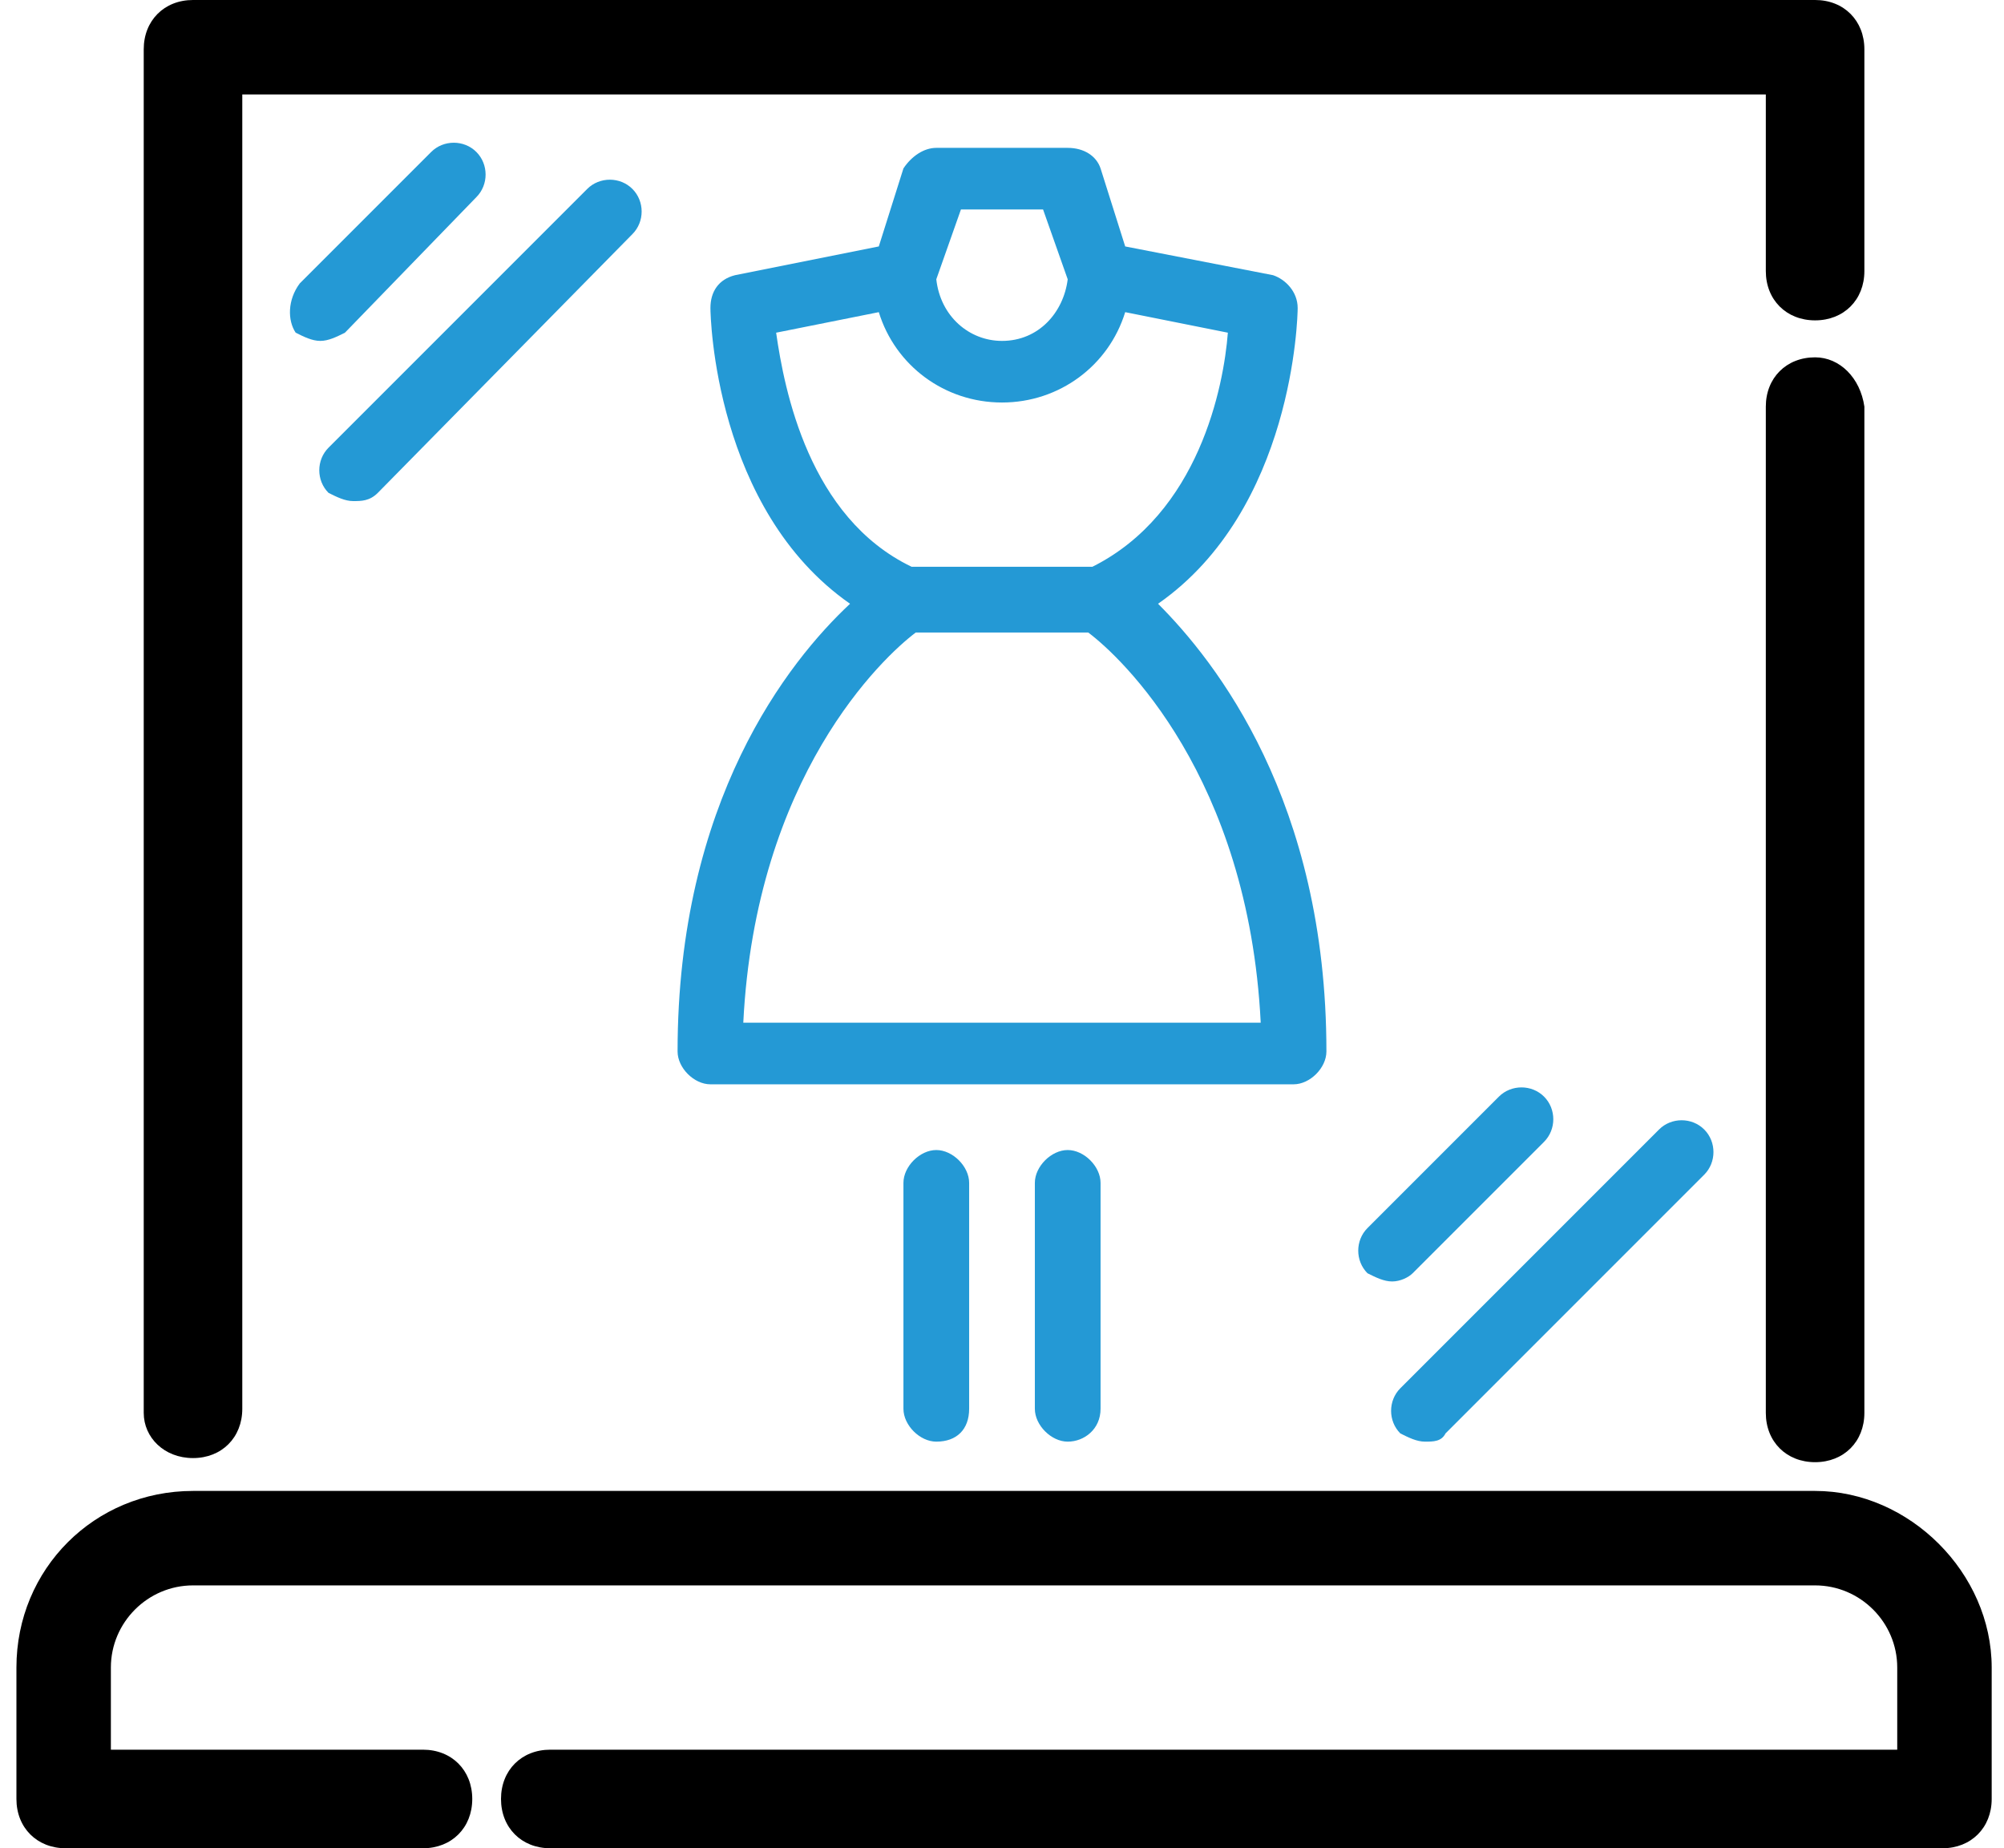
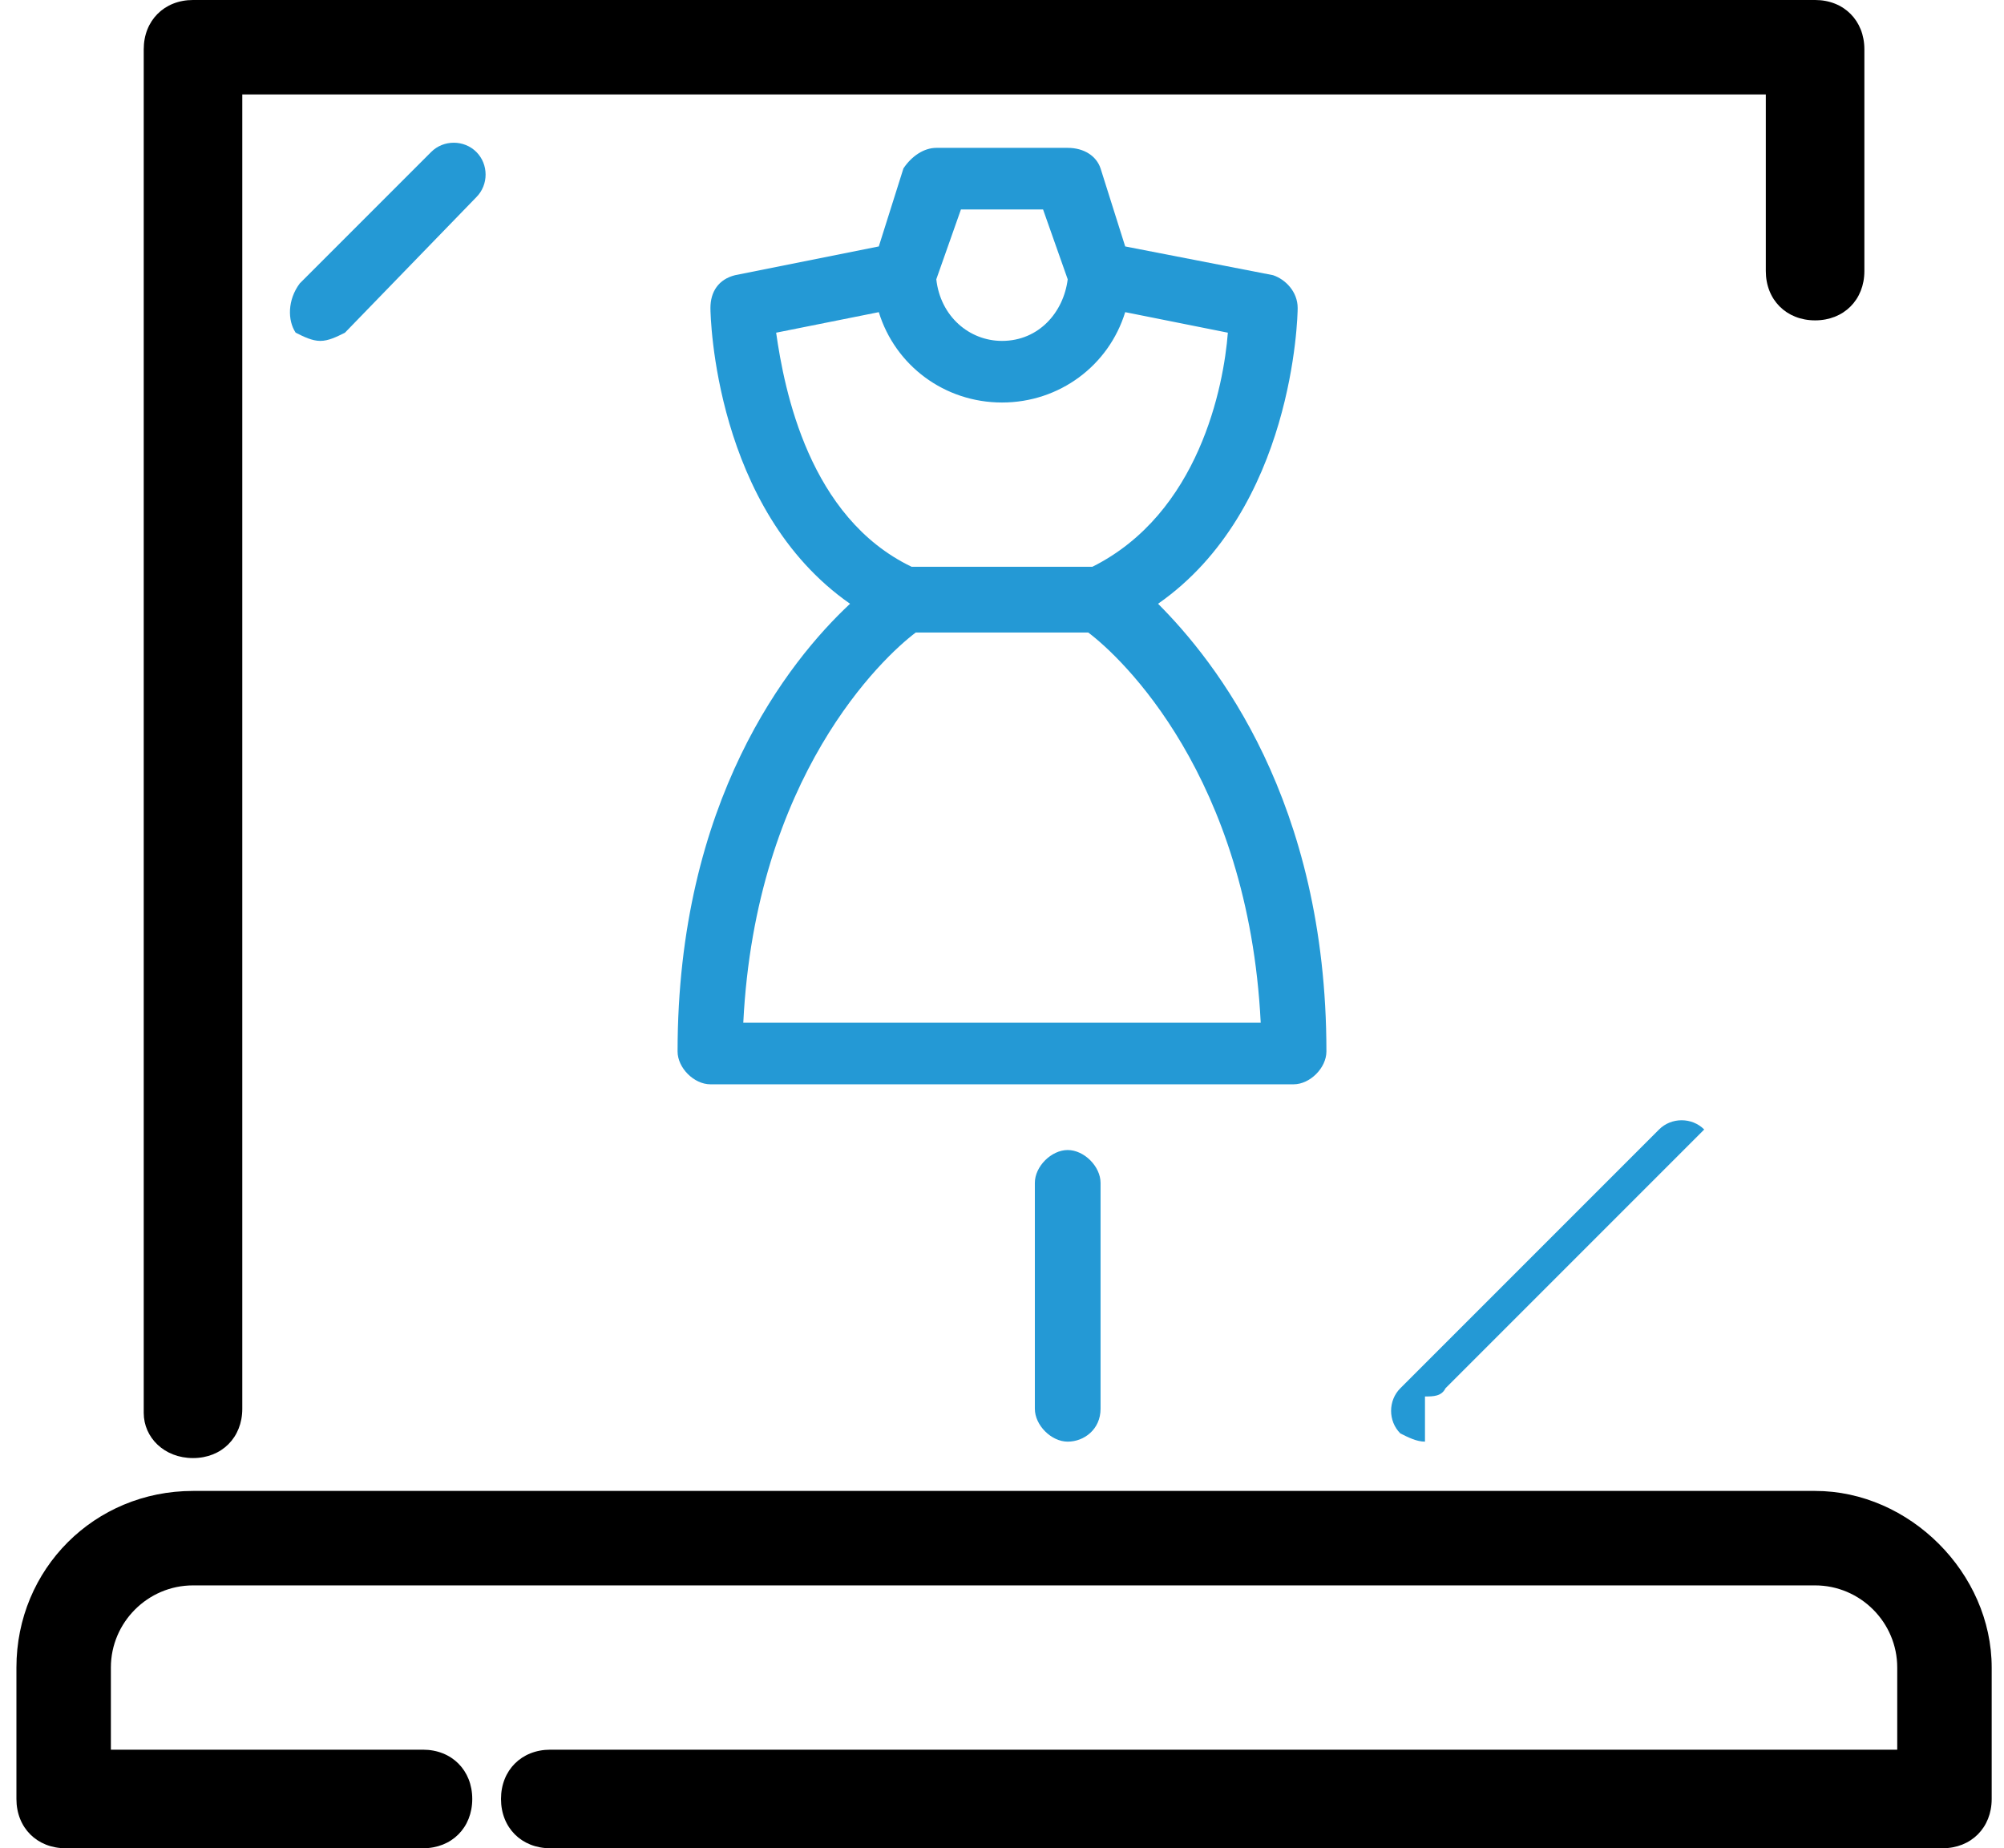
<svg xmlns="http://www.w3.org/2000/svg" enable-background="new 0 0 48.8 45" viewBox="0 0 48.8 45">
  <path d="m44.2 36.3h-39.5c-2.4 0-4.3 1.9-4.3 4.3v3.2c0 .7.5 1.2 1.2 1.2h8.7c.7 0 1.2-.5 1.2-1.2s-.5-1.2-1.2-1.2h-7.6v-2c0-1.1.9-2 2-2h39.5c1.1 0 2 .9 2 2v2h-32.8c-.7 0-1.2.5-1.2 1.2s.5 1.2 1.2 1.2h33.9c.7 0 1.2-.5 1.2-1.2v-3.2c0-2.3-2-4.3-4.3-4.3z" />
  <path d="m4.7 35.5c.7 0 1.2-.5 1.2-1.2v-32h37.1v4.3c0 .7.5 1.2 1.2 1.2s1.2-.5 1.2-1.2v-5.4c0-.7-.5-1.2-1.2-1.2h-39.5c-.7 0-1.2.5-1.2 1.2v33.2c0 .6.5 1.1 1.2 1.1z" />
-   <path d="m44.2 8.7c-.7 0-1.2.5-1.2 1.2v24.5c0 .7.5 1.2 1.2 1.2s1.2-.5 1.2-1.2v-24.5c-.1-.7-.6-1.2-1.2-1.2z" />
  <g fill="#2499d5">
    <path d="m28.2 14.7c3.3-2.3 3.4-7 3.4-7.2 0-.4-.3-.7-.6-.8l-3.6-.7-.6-1.9c-.1-.3-.4-.5-.8-.5h-3.2c-.3 0-.6.2-.8.5l-.6 1.9-3.5.7c-.4.1-.6.4-.6.8 0 .2.1 4.9 3.4 7.2-1.5 1.4-4.2 4.8-4.2 10.9 0 .4.4.8.8.8h14.2c.4 0 .8-.4.8-.8 0-6.1-2.7-9.5-4.1-10.9zm-4.8-9.6h2l.6 1.7c-.1.8-.7 1.5-1.6 1.5-.8 0-1.5-.6-1.6-1.5zm-4.5 3 2.5-.5c.4 1.3 1.6 2.2 3 2.2s2.6-.9 3-2.2l2.5.5c-.1 1.3-.7 4.4-3.3 5.7h-4.4c-2.5-1.2-3.1-4.3-3.3-5.7zm-.8 16.8c.3-6 3.4-8.9 4.2-9.5h4.2c.8.6 3.9 3.5 4.2 9.5z" />
    <path d="m26 35.1c-.4 0-.8-.4-.8-.8v-5.5c0-.4.4-.8.8-.8s.8.4.8.8v5.5c0 .5-.4.8-.8.8z" />
-     <path d="m22.8 35.1c-.4 0-.8-.4-.8-.8v-5.5c0-.4.4-.8.8-.8s.8.4.8.8v5.5c0 .5-.3.8-.8.8z" />
-     <path d="m33.9 31.2c-.2 0-.4-.1-.6-.2-.3-.3-.3-.8 0-1.1l3.2-3.2c.3-.3.8-.3 1.1 0s.3.8 0 1.1l-3.2 3.2c-.1.1-.3.2-.5.2z" />
-     <path d="m34.7 35.1c-.2 0-.4-.1-.6-.2-.3-.3-.3-.8 0-1.1l6.3-6.3c.3-.3.8-.3 1.1 0s.3.8 0 1.1l-6.3 6.3c-.1.2-.3.2-.5.2z" />
+     <path d="m34.7 35.1c-.2 0-.4-.1-.6-.2-.3-.3-.3-.8 0-1.1l6.3-6.3c.3-.3.8-.3 1.1 0l-6.3 6.3c-.1.2-.3.2-.5.2z" />
    <path d="m7.8 8.3c-.2 0-.4-.1-.6-.2-.2-.3-.2-.8.1-1.2l3.2-3.2c.3-.3.8-.3 1.1 0s.3.8 0 1.1l-3.2 3.3c-.2.1-.4.2-.6.2z" />
-     <path d="m8.6 12.2c-.2 0-.4-.1-.6-.2-.3-.3-.3-.8 0-1.1l6.3-6.3c.3-.3.8-.3 1.1 0s.3.8 0 1.1l-6.2 6.3c-.2.2-.4.2-.6.2z" />
  </g>
</svg>